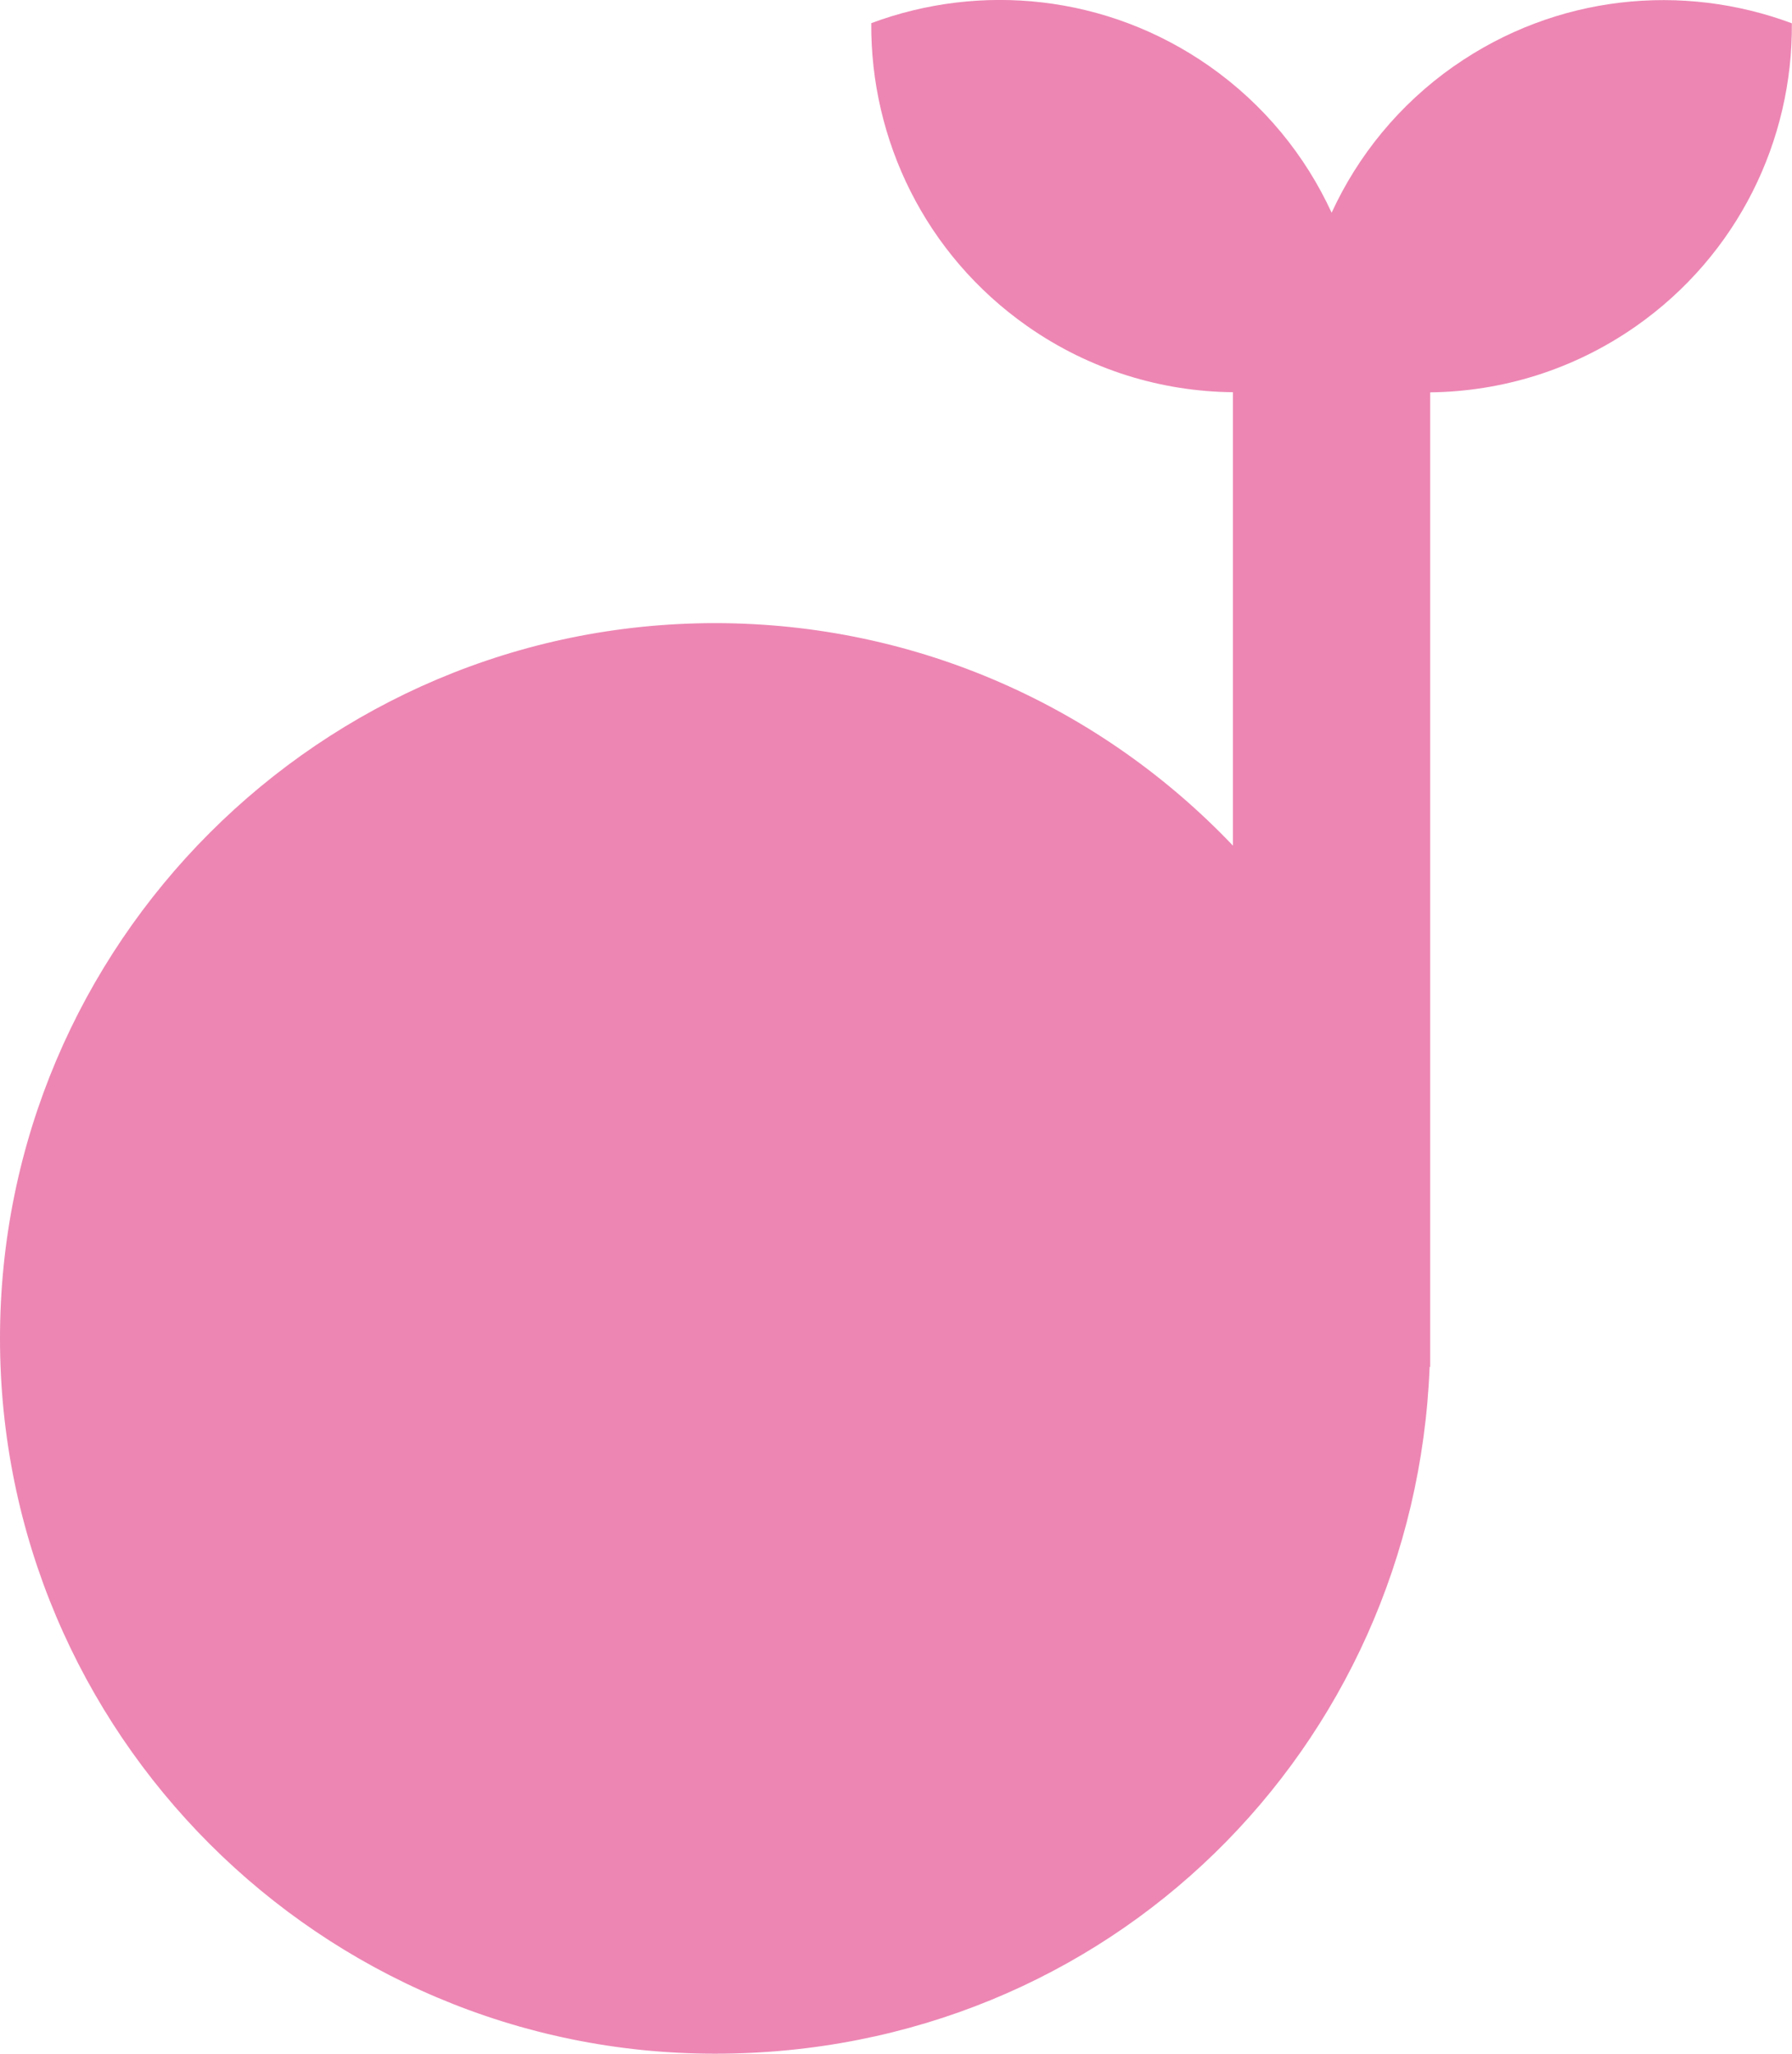
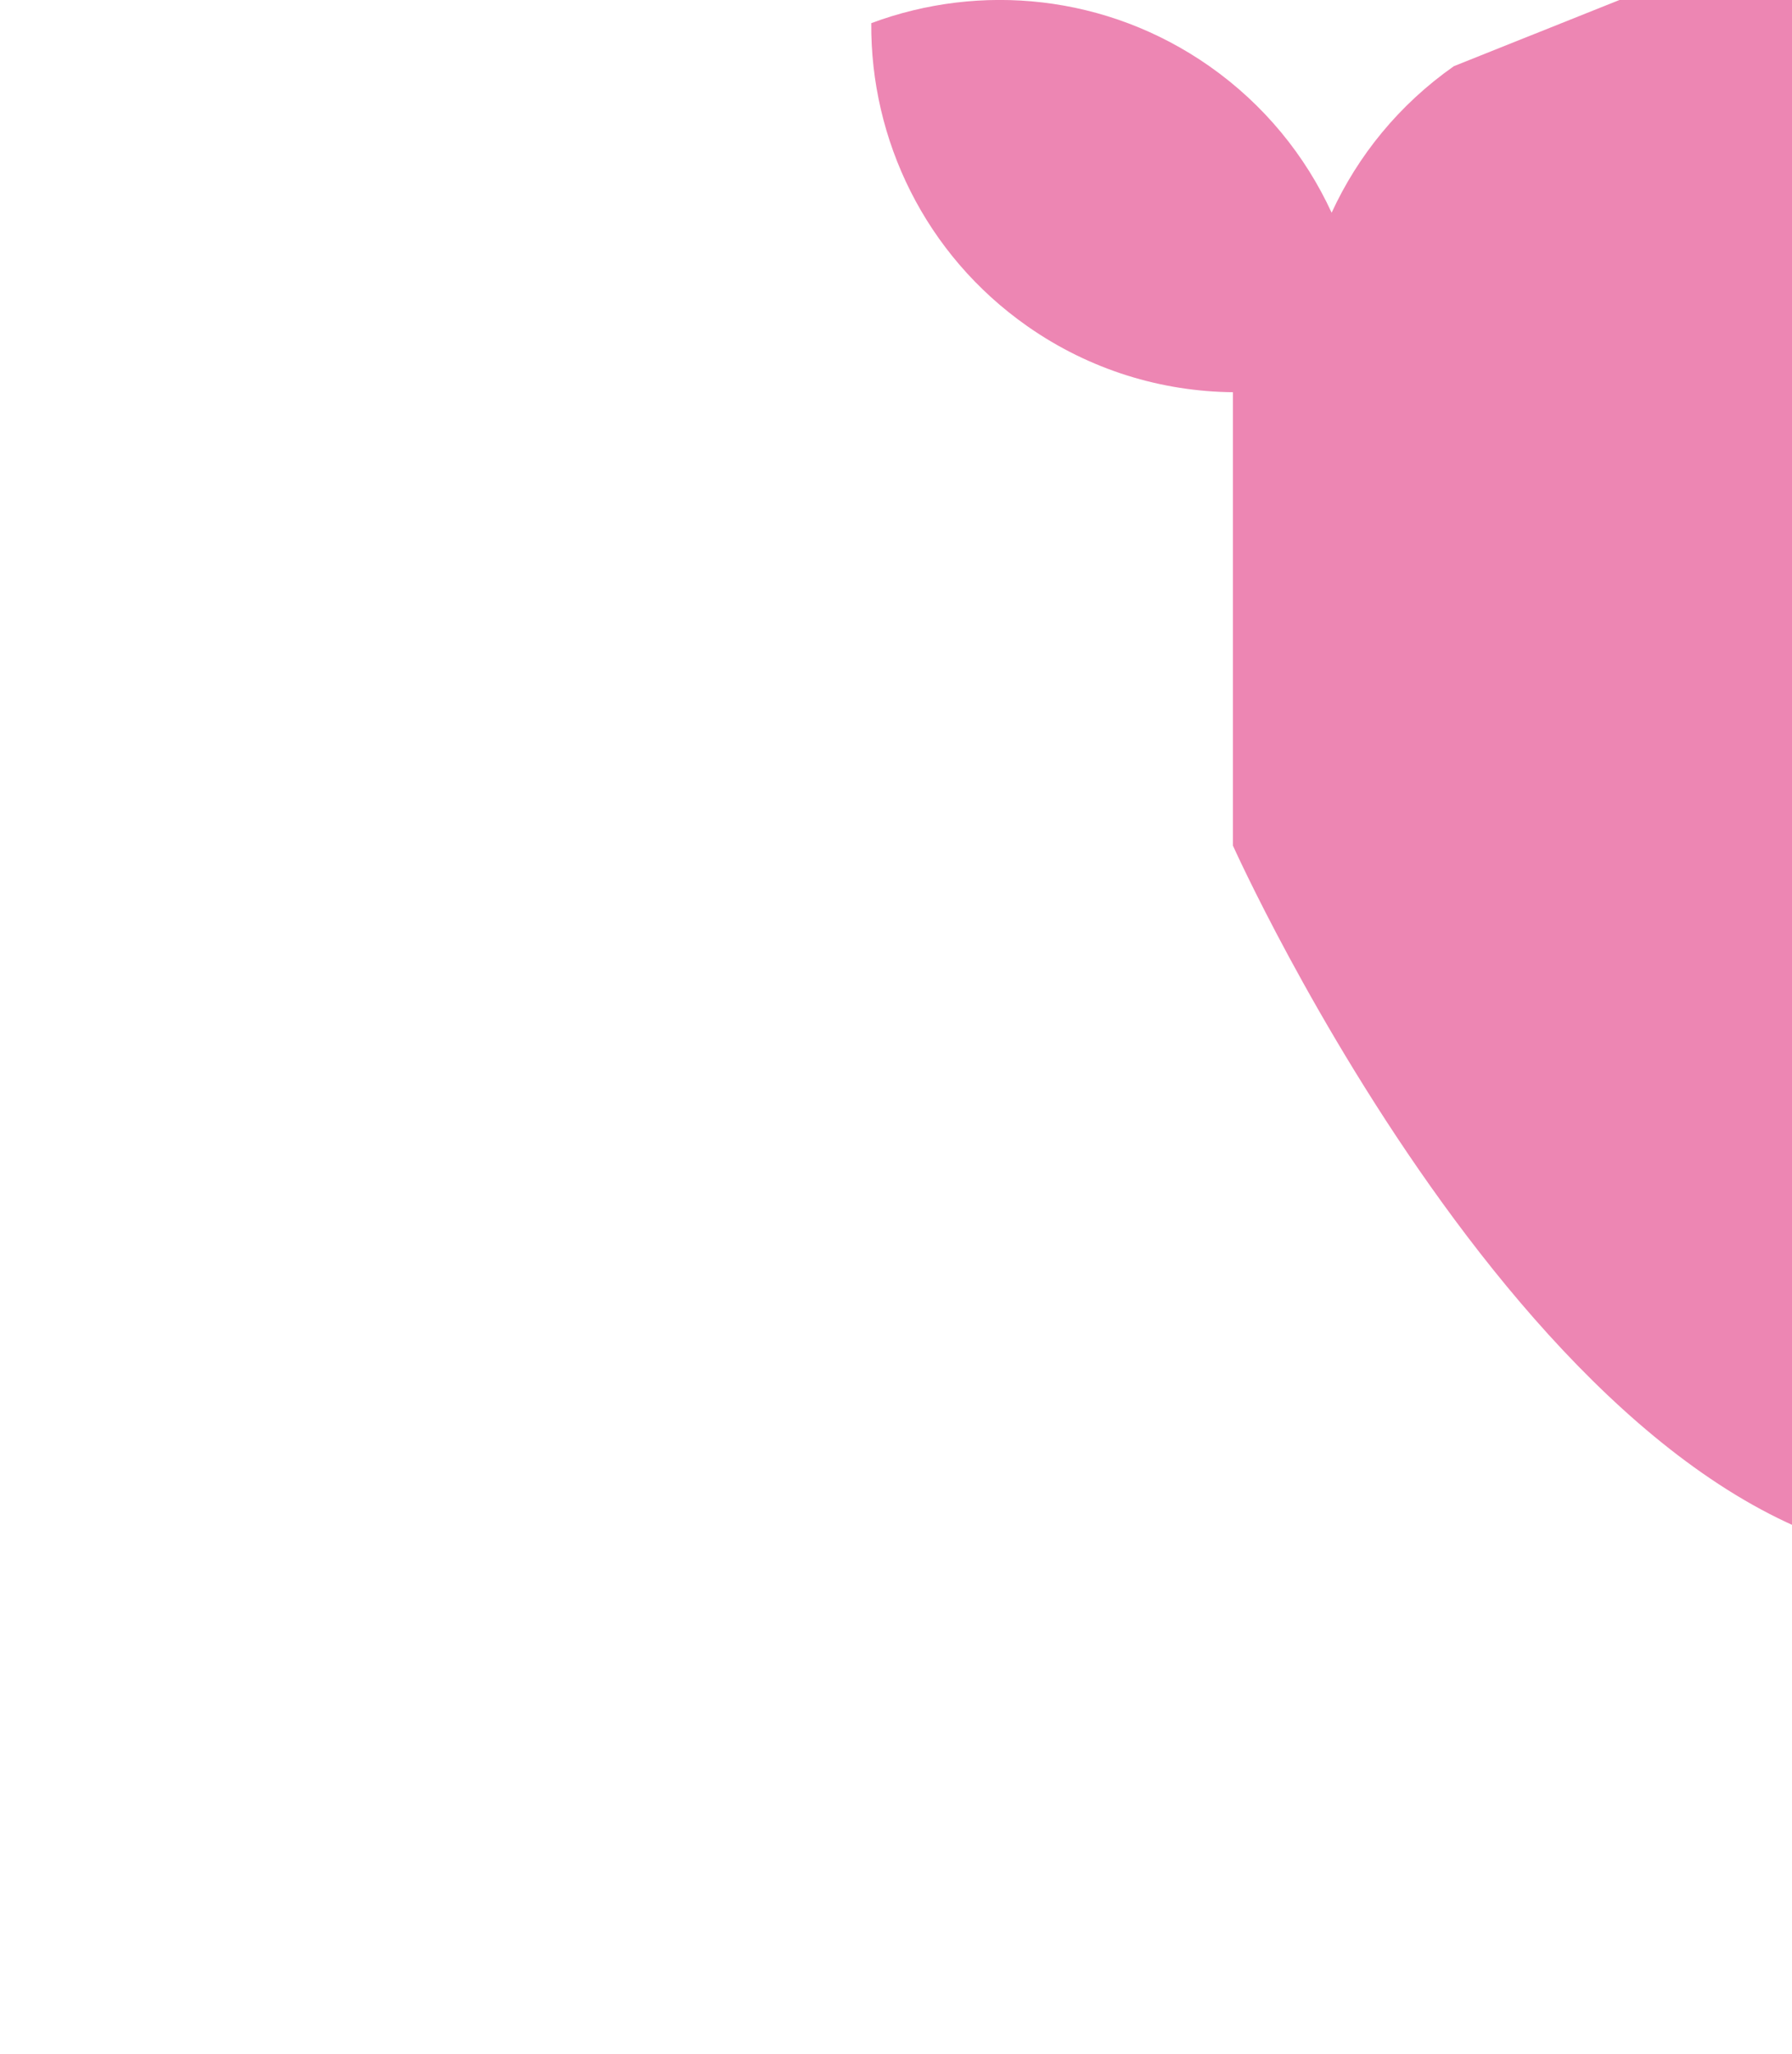
<svg xmlns="http://www.w3.org/2000/svg" viewBox="0 0 130.01 148.97">
-   <path d="m105.48 4.8c-3.99 2.8-6.97 6.5-8.87 10.63-1.9-4.13-4.88-7.83-8.87-10.63-7.44-5.21-16.62-6.07-24.53-3.12-.06 8.44 3.89 16.77 11.32 21.98 4.55 3.19 9.76 4.74 14.92 4.79v32.89c-9.46-9.94-22.8-16.14-37.57-16.14-28.61 0-51.88 23.28-51.88 51.89s23.27 51.88 51.88 51.88 50.75-22.17 51.84-49.82h.04v-70.69c5.17-.06 10.37-1.61 14.92-4.79 7.44-5.21 11.39-13.54 11.32-21.98-7.91-2.95-17.09-2.09-24.53 3.12z" fill="#ed86b3" />
+   <path d="m105.48 4.8c-3.99 2.8-6.97 6.5-8.87 10.63-1.9-4.13-4.88-7.83-8.87-10.63-7.44-5.21-16.62-6.07-24.53-3.12-.06 8.44 3.89 16.77 11.32 21.98 4.55 3.19 9.76 4.74 14.92 4.79v32.89s23.27 51.88 51.88 51.88 50.75-22.17 51.84-49.82h.04v-70.69c5.17-.06 10.37-1.61 14.92-4.79 7.44-5.21 11.39-13.54 11.32-21.98-7.91-2.95-17.09-2.09-24.53 3.12z" fill="#ed86b3" />
</svg>